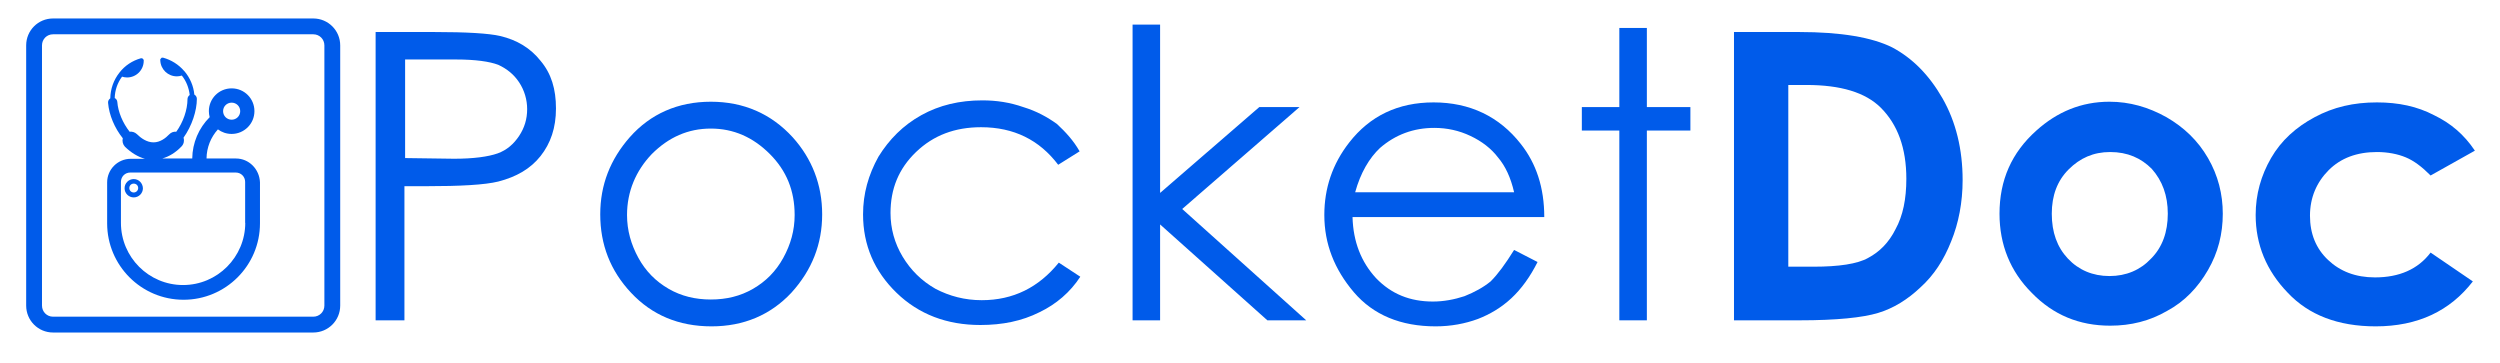
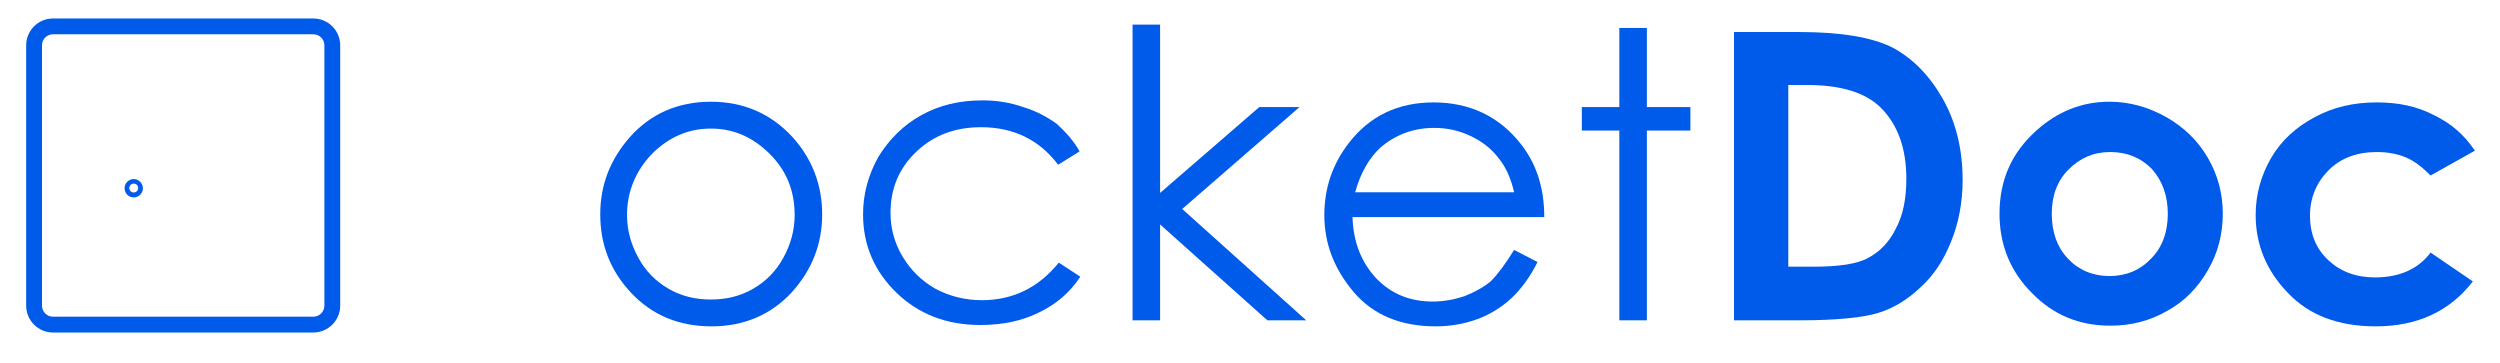
<svg xmlns="http://www.w3.org/2000/svg" viewBox="0 0 406 59" width="406" height="59">
  <style>
		tspan { white-space:pre }
		.shp0 { fill: #005bea } 
	</style>
  <g id="Calque_1">
    <g id="Layer">
-       <path id="Layer" fill-rule="evenodd" class="shp0" d="M42.22 29.62L42.22 36.27C42.22 43.13 36.65 48.68 29.81 48.68C22.95 48.68 17.4 43.11 17.4 36.27L17.4 29.62C17.4 27.51 19.12 25.79 21.23 25.79L23.54 25.79C22.41 25.48 21.31 24.81 20.3 23.84C19.94 23.45 19.82 22.94 19.94 22.45C18.61 20.8 17.71 18.67 17.55 16.69C17.53 16.38 17.68 16.13 17.91 15.97C17.94 14.43 18.45 12.99 19.4 11.79C20.28 10.65 21.49 9.86 22.85 9.47C23.03 9.42 23.21 9.5 23.28 9.65C23.31 9.68 23.31 9.68 23.31 9.7C23.34 9.7 23.34 9.73 23.34 9.73C23.34 9.76 23.34 9.86 23.34 9.88C23.34 11.37 22.13 12.58 20.64 12.58C20.36 12.58 20.07 12.53 19.82 12.45C19.07 13.46 18.66 14.66 18.63 15.92C18.87 16.05 19.02 16.26 19.05 16.54C19.17 18.18 19.94 19.98 21.05 21.39C21.46 21.34 21.9 21.47 22.23 21.78C22.85 22.4 23.82 23.12 24.93 23.12C26.01 23.12 26.91 22.42 27.47 21.83C27.78 21.5 28.22 21.34 28.63 21.39C29.73 19.88 30.45 17.85 30.45 16.08C30.45 15.82 30.61 15.56 30.81 15.43C30.68 14.28 30.25 13.17 29.53 12.27C29.27 12.35 29.01 12.4 28.73 12.4C27.27 12.4 26.09 11.27 26.03 9.81C26.03 9.78 26.03 9.78 26.03 9.78C26.03 9.76 26.03 9.76 26.03 9.73C26.03 9.7 26.03 9.7 26.03 9.68C26.03 9.65 26.03 9.65 26.03 9.65C26.03 9.63 26.03 9.63 26.03 9.63C26.06 9.6 26.06 9.58 26.06 9.58C26.09 9.58 26.09 9.55 26.09 9.55L26.21 9.42C26.21 9.4 26.24 9.4 26.24 9.4C26.24 9.37 26.27 9.37 26.27 9.37C26.29 9.37 26.34 9.37 26.37 9.37C26.39 9.37 26.39 9.37 26.39 9.37C26.42 9.37 26.42 9.37 26.42 9.37C26.42 9.37 26.47 9.37 26.5 9.37C27.81 9.73 29.01 10.48 29.91 11.53L29.94 11.55C30.86 12.63 31.43 13.97 31.56 15.36C31.79 15.49 31.97 15.74 31.97 16.05C31.97 17.98 31.17 20.44 29.81 22.35C29.96 22.83 29.86 23.37 29.5 23.76C28.55 24.76 27.47 25.43 26.34 25.74L31.22 25.74C31.25 23.19 32.28 20.8 34.05 19.03C33.97 18.72 33.92 18.39 33.92 18.05C33.92 16 35.57 14.35 37.62 14.35C39.68 14.35 41.32 16 41.32 18.05C41.32 20.11 39.65 21.75 37.62 21.75C36.77 21.75 36 21.47 35.39 21.01C34.23 22.29 33.56 23.96 33.54 25.74L38.32 25.74C40.42 25.74 42.14 27.46 42.22 29.62ZM36.23 18.05C36.23 18.83 36.85 19.44 37.62 19.44C38.39 19.44 39.01 18.83 39.01 18.05C39.01 17.28 38.39 16.67 37.62 16.67C36.85 16.67 36.23 17.28 36.23 18.05ZM39.81 36.19L39.81 29.54C39.81 28.69 39.14 28.02 38.29 28.02L21.15 28.02C20.3 28.02 19.64 28.69 19.64 29.54L19.64 36.19C19.64 41.77 24.16 46.29 29.73 46.29C35.31 46.29 39.83 41.74 39.83 36.19L39.81 36.19Z" />
      <path id="Layer" fill-rule="evenodd" class="shp0" d="M23.21 30.57C23.21 31.39 22.54 32.06 21.72 32.06C20.9 32.06 20.23 31.39 20.23 30.57C20.23 29.75 20.9 29.08 21.72 29.08C22.54 29.08 23.18 29.75 23.21 30.57ZM22.44 30.54C22.44 30.13 22.13 29.82 21.72 29.82C21.31 29.82 21 30.13 21 30.54C21 30.95 21.33 31.26 21.72 31.26C22.1 31.26 22.44 30.95 22.44 30.54Z" />
    </g>
    <g id="Layer">
-       <path id="Layer" fill-rule="evenodd" class="shp0" d="M70.47 5.2C75.81 5.2 79.4 5.42 81.25 5.85C83.97 6.5 86.15 7.81 87.79 9.88C89.53 11.95 90.29 14.45 90.29 17.61C90.29 20.77 89.42 23.27 87.79 25.34C86.15 27.41 83.87 28.72 80.93 29.48C78.75 30.02 74.83 30.24 69.06 30.24L65.68 30.24L65.68 52.02L61 52.02L61 5.2L70.47 5.2ZM65.79 25.67L73.74 25.78C76.9 25.78 79.29 25.45 80.82 24.91C82.34 24.36 83.43 23.38 84.3 22.08C85.17 20.77 85.61 19.35 85.61 17.72C85.61 16.2 85.17 14.67 84.3 13.36C83.43 12.06 82.34 11.19 80.93 10.53C79.51 9.99 77.22 9.66 74.07 9.66L65.79 9.66L65.79 25.67Z" />
      <path id="Layer" fill-rule="evenodd" class="shp0" d="M115.44 16.52C120.78 16.52 125.24 18.48 128.73 22.29C131.88 25.78 133.52 30.02 133.52 34.81C133.52 39.61 131.88 43.85 128.51 47.55C125.13 51.15 120.78 53 115.55 53C110.22 53 105.86 51.15 102.49 47.55C99.11 43.96 97.48 39.71 97.48 34.81C97.48 30.02 99.11 25.89 102.27 22.29C105.64 18.48 110.11 16.52 115.44 16.52ZM115.44 20.88C111.74 20.88 108.58 22.29 105.86 25.01C103.25 27.74 101.83 31.11 101.83 34.92C101.83 37.43 102.49 39.71 103.68 41.89C104.88 44.07 106.51 45.7 108.58 46.9C110.65 48.1 112.94 48.64 115.44 48.64C117.95 48.64 120.23 48.1 122.3 46.9C124.37 45.7 126 44.07 127.2 41.89C128.4 39.71 129.05 37.43 129.05 34.92C129.05 31 127.75 27.74 125.02 25.01C122.3 22.29 119.14 20.88 115.44 20.88Z" />
      <path id="Layer" class="shp0" d="M175.33 24.58L171.85 26.76C168.8 22.73 164.66 20.66 159.32 20.66C155.08 20.66 151.59 21.97 148.76 24.69C145.93 27.41 144.62 30.68 144.62 34.6C144.62 37.1 145.28 39.5 146.58 41.67C147.89 43.85 149.63 45.59 151.92 46.9C154.21 48.1 156.71 48.75 159.43 48.75C164.55 48.75 168.69 46.68 171.95 42.65L175.44 44.94C173.81 47.45 171.52 49.41 168.8 50.71C165.97 52.13 162.81 52.78 159.21 52.78C153.77 52.78 149.2 51.04 145.6 47.55C142.01 44.07 140.16 39.82 140.16 34.81C140.16 31.44 141.03 28.39 142.66 25.45C144.41 22.62 146.69 20.33 149.63 18.7C152.57 17.07 155.84 16.3 159.54 16.3C161.83 16.3 164.01 16.63 166.18 17.39C168.36 18.05 170.1 19.03 171.63 20.12C173.04 21.42 174.35 22.84 175.33 24.58Z" />
      <path id="Layer" class="shp0" d="M183.93 4L188.4 4L188.4 31.33L204.51 17.39L211.04 17.39L191.99 33.94L212.13 52.02L205.82 52.02L188.4 36.45L188.4 52.02L183.93 52.02L183.93 4Z" />
      <path id="Layer" fill-rule="evenodd" class="shp0" d="M245.89 40.59L249.7 42.55C248.5 44.94 247.09 46.9 245.45 48.43C243.82 49.95 241.97 51.04 240.01 51.8C237.94 52.56 235.65 53 233.15 53C227.49 53 223.02 51.15 219.86 47.45C216.71 43.74 215.07 39.61 215.07 34.92C215.07 30.57 216.38 26.65 219.1 23.16C222.48 18.81 227.05 16.63 232.82 16.63C238.7 16.63 243.49 18.92 246.98 23.38C249.48 26.54 250.79 30.46 250.79 35.25L219.65 35.25C219.76 39.28 221.06 42.55 223.46 45.16C225.96 47.77 229.01 48.97 232.71 48.97C234.45 48.97 236.2 48.64 237.83 48.1C239.46 47.45 240.88 46.68 242.08 45.7C243.27 44.51 244.47 42.87 245.89 40.59ZM243.27 25.56C242.19 24.14 240.66 22.95 238.81 22.08C236.96 21.2 235 20.77 232.93 20.77C229.56 20.77 226.62 21.86 224.11 24.03C222.37 25.67 220.95 28.06 220.08 31.22L245.89 31.22C245.34 28.83 244.47 26.97 243.27 25.56Z" />
      <path id="Layer" class="shp0" d="M262.98 4.54L267.45 4.54L267.45 17.39L274.52 17.39L274.52 21.2L267.45 21.2L267.45 52.02L262.98 52.02L262.98 21.2L256.89 21.2L256.89 17.39L262.98 17.39L262.98 4.54Z" />
      <path id="Layer" fill-rule="evenodd" class="shp0" d="M292.16 5.2C299.02 5.2 304.03 6.07 307.3 7.7C310.57 9.44 313.29 12.17 315.47 15.98C317.64 19.79 318.73 24.25 318.73 29.26C318.73 32.85 318.08 36.23 316.88 39.17C315.68 42.22 314.05 44.72 311.87 46.68C309.8 48.64 307.52 50.06 305.01 50.82C302.51 51.58 298.26 52.02 292.27 52.02L281.6 52.02L281.6 5.2L292.16 5.2ZM290.42 13.8L290.42 43.31L294.56 43.31C298.59 43.31 301.64 42.87 303.38 41.89C305.23 40.91 306.76 39.39 307.84 37.21C309.04 35.03 309.59 32.31 309.59 29.04C309.59 24.03 308.17 20.22 305.45 17.5C302.94 15 298.92 13.8 293.36 13.8L290.42 13.8Z" />
      <path id="Layer" fill-rule="evenodd" class="shp0" d="M342.58 16.52C345.85 16.52 348.89 17.39 351.83 19.03C354.66 20.66 356.95 22.84 358.58 25.67C360.22 28.5 360.98 31.55 360.98 34.71C360.98 37.97 360.22 41.02 358.58 43.85C356.95 46.68 354.77 48.97 351.94 50.49C349.11 52.13 346.06 52.89 342.69 52.89C337.68 52.89 333.43 51.15 329.95 47.55C326.46 44.07 324.72 39.71 324.72 34.71C324.72 29.26 326.68 24.8 330.71 21.2C334.09 18.16 338.01 16.52 342.58 16.52ZM342.69 24.69C339.97 24.69 337.79 25.67 335.94 27.52C334.09 29.37 333.21 31.77 333.21 34.71C333.21 37.75 334.09 40.15 335.83 42C337.57 43.85 339.86 44.83 342.58 44.83C345.3 44.83 347.59 43.85 349.33 42C351.18 40.15 352.05 37.65 352.05 34.71C352.05 31.77 351.18 29.37 349.44 27.41C347.7 25.67 345.52 24.69 342.69 24.69Z" />
      <path id="Layer" class="shp0" d="M401.92 24.47L394.73 28.5C393.32 27.08 392.01 26.1 390.71 25.56C389.4 25.01 387.77 24.69 386.02 24.69C382.76 24.69 380.14 25.67 378.18 27.63C376.22 29.59 375.14 32.09 375.14 35.03C375.14 37.97 376.12 40.37 378.08 42.22C380.04 44.07 382.54 45.05 385.7 45.05C389.62 45.05 392.67 43.74 394.73 41.02L401.59 45.7C397.89 50.49 392.67 53 385.81 53C379.71 53 374.92 51.15 371.54 47.55C368.06 43.96 366.32 39.71 366.32 34.92C366.32 31.55 367.19 28.5 368.82 25.67C370.45 22.84 372.85 20.66 375.9 19.03C378.95 17.39 382.21 16.63 386.02 16.63C389.51 16.63 392.56 17.28 395.28 18.7C398 20.01 400.18 21.86 401.92 24.47Z" />
    </g>
    <g id="Layer">
      <path id="Layer" fill-rule="evenodd" class="shp0" d="M50.88 54L8.61 54C6.2 54 4.25 52.05 4.25 49.63L4.25 7.37C4.25 4.95 6.2 3 8.61 3L50.88 3C53.29 3 55.25 4.95 55.25 7.37L55.25 49.63C55.25 52.05 53.29 54 50.88 54ZM8.61 5.57C7.61 5.57 6.82 6.36 6.82 7.37L6.82 49.63C6.82 50.63 7.61 51.43 8.61 51.43L50.88 51.43C51.88 51.43 52.68 50.63 52.68 49.63L52.68 7.37C52.68 6.36 51.88 5.57 50.88 5.57L8.61 5.57Z" />
    </g>
  </g>
</svg>